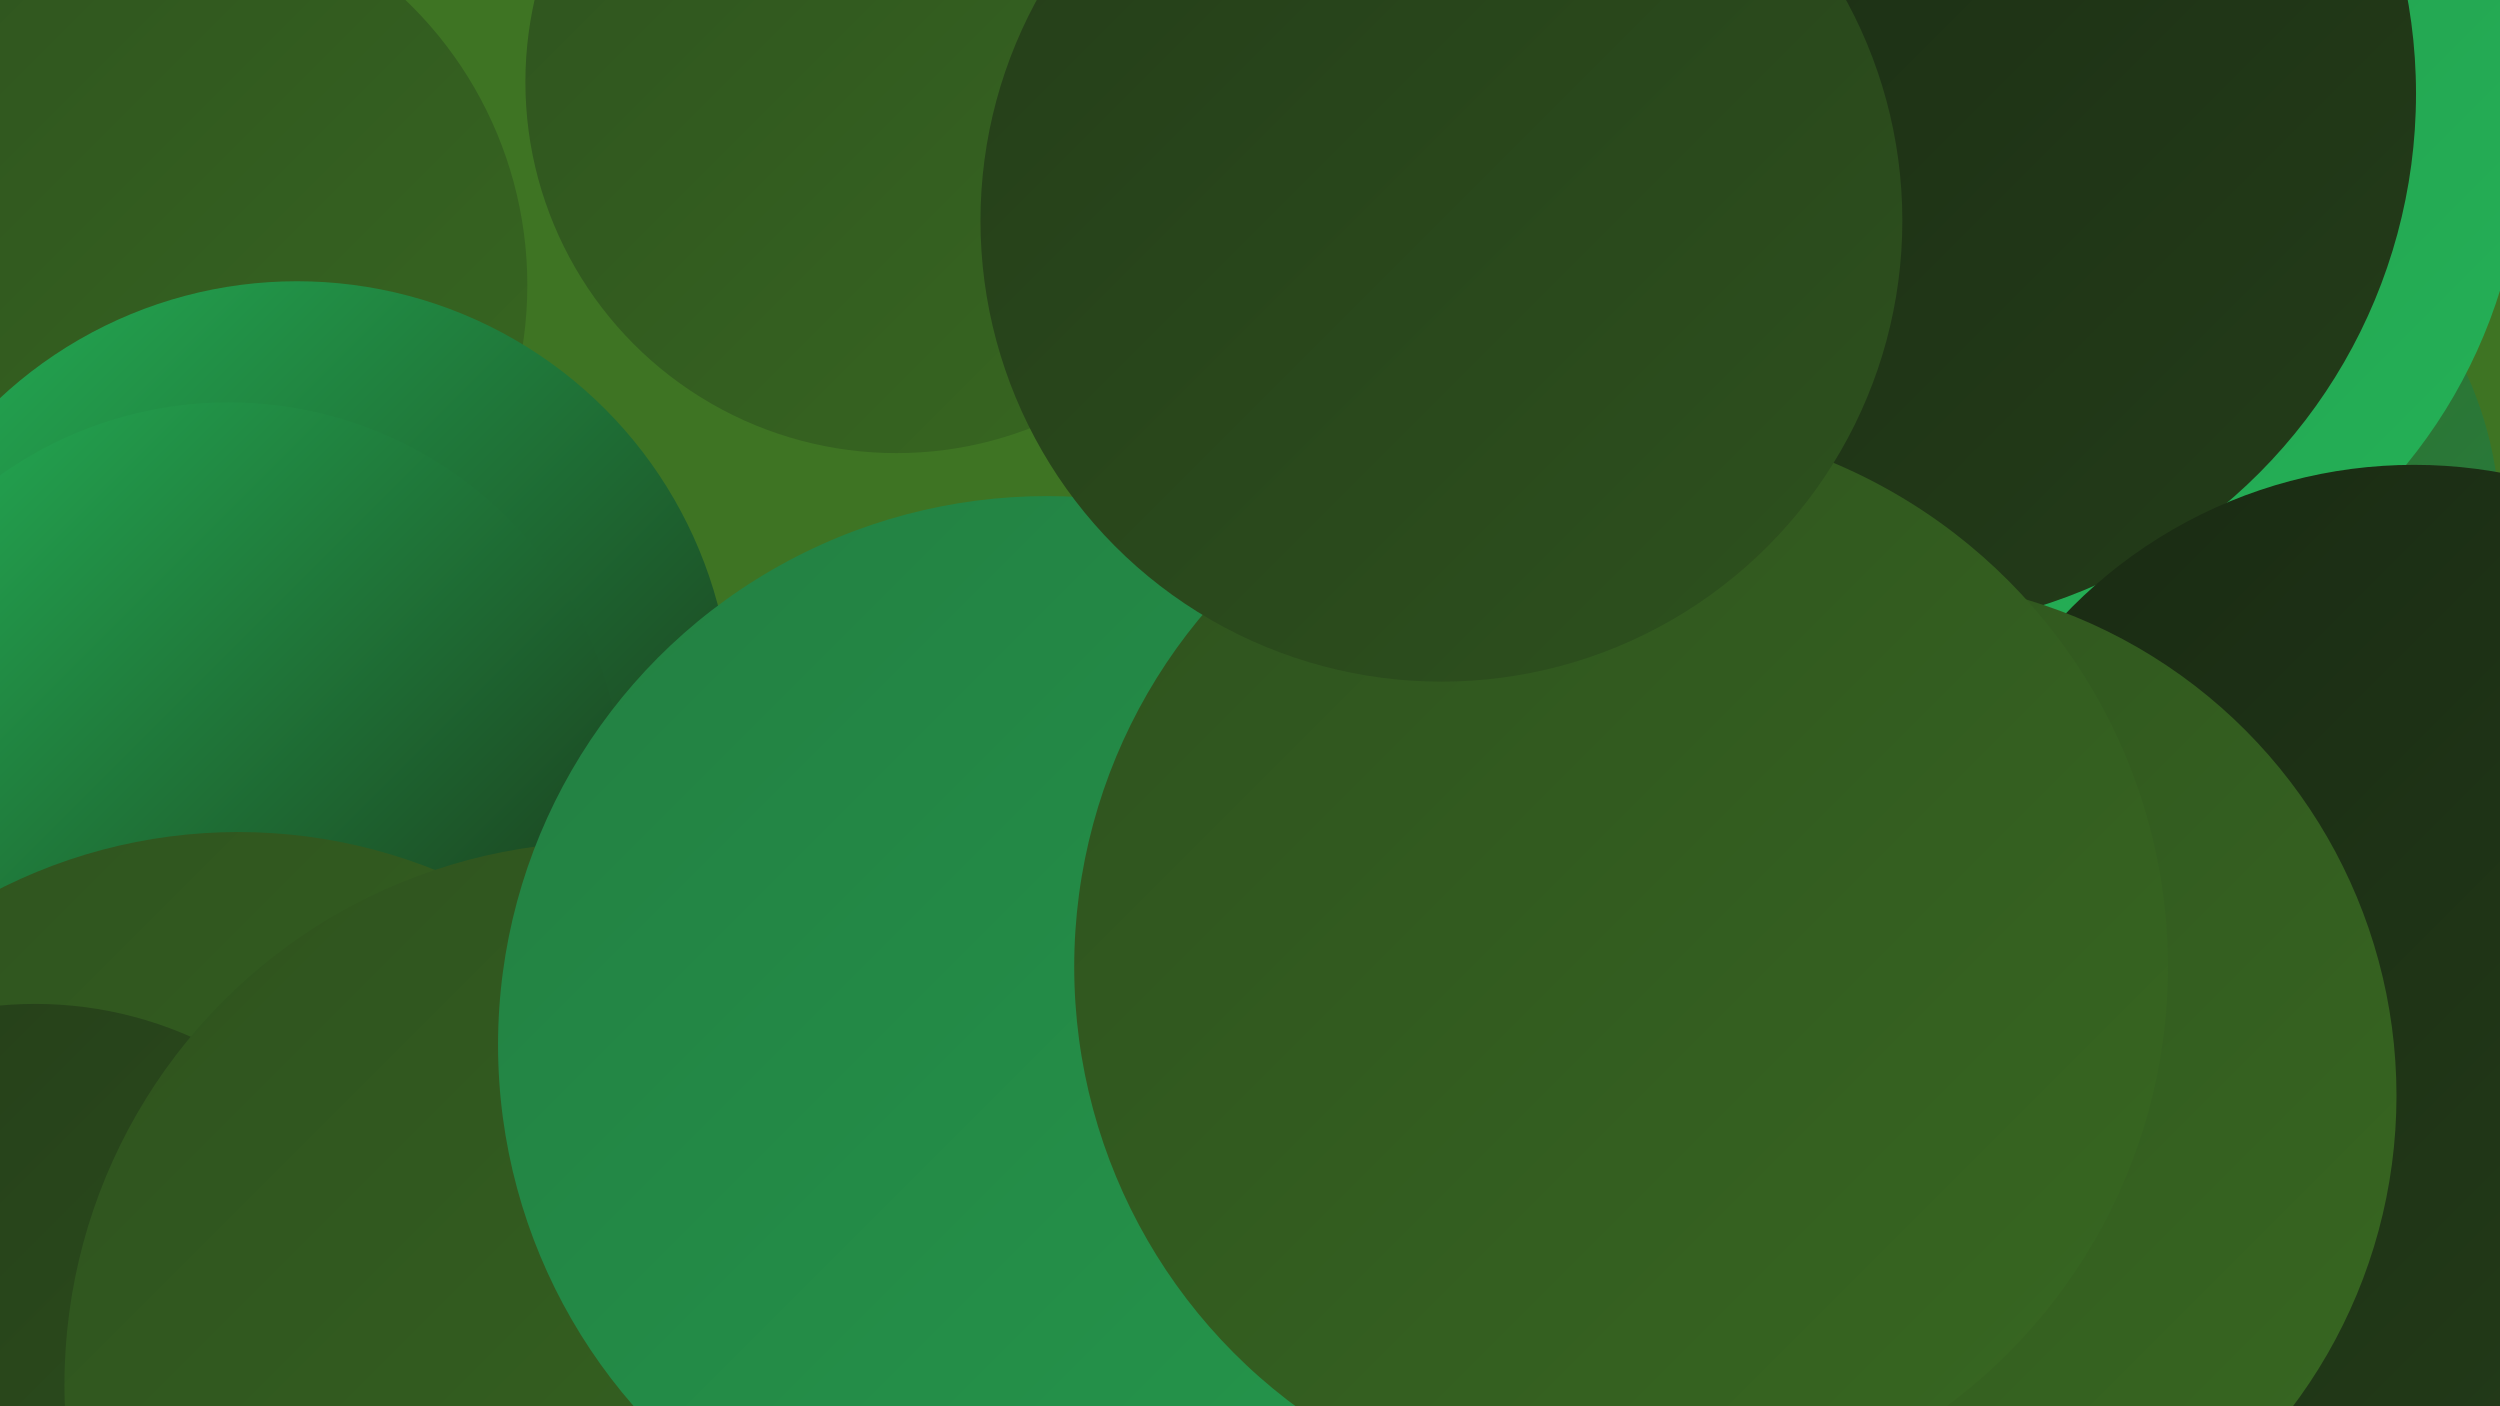
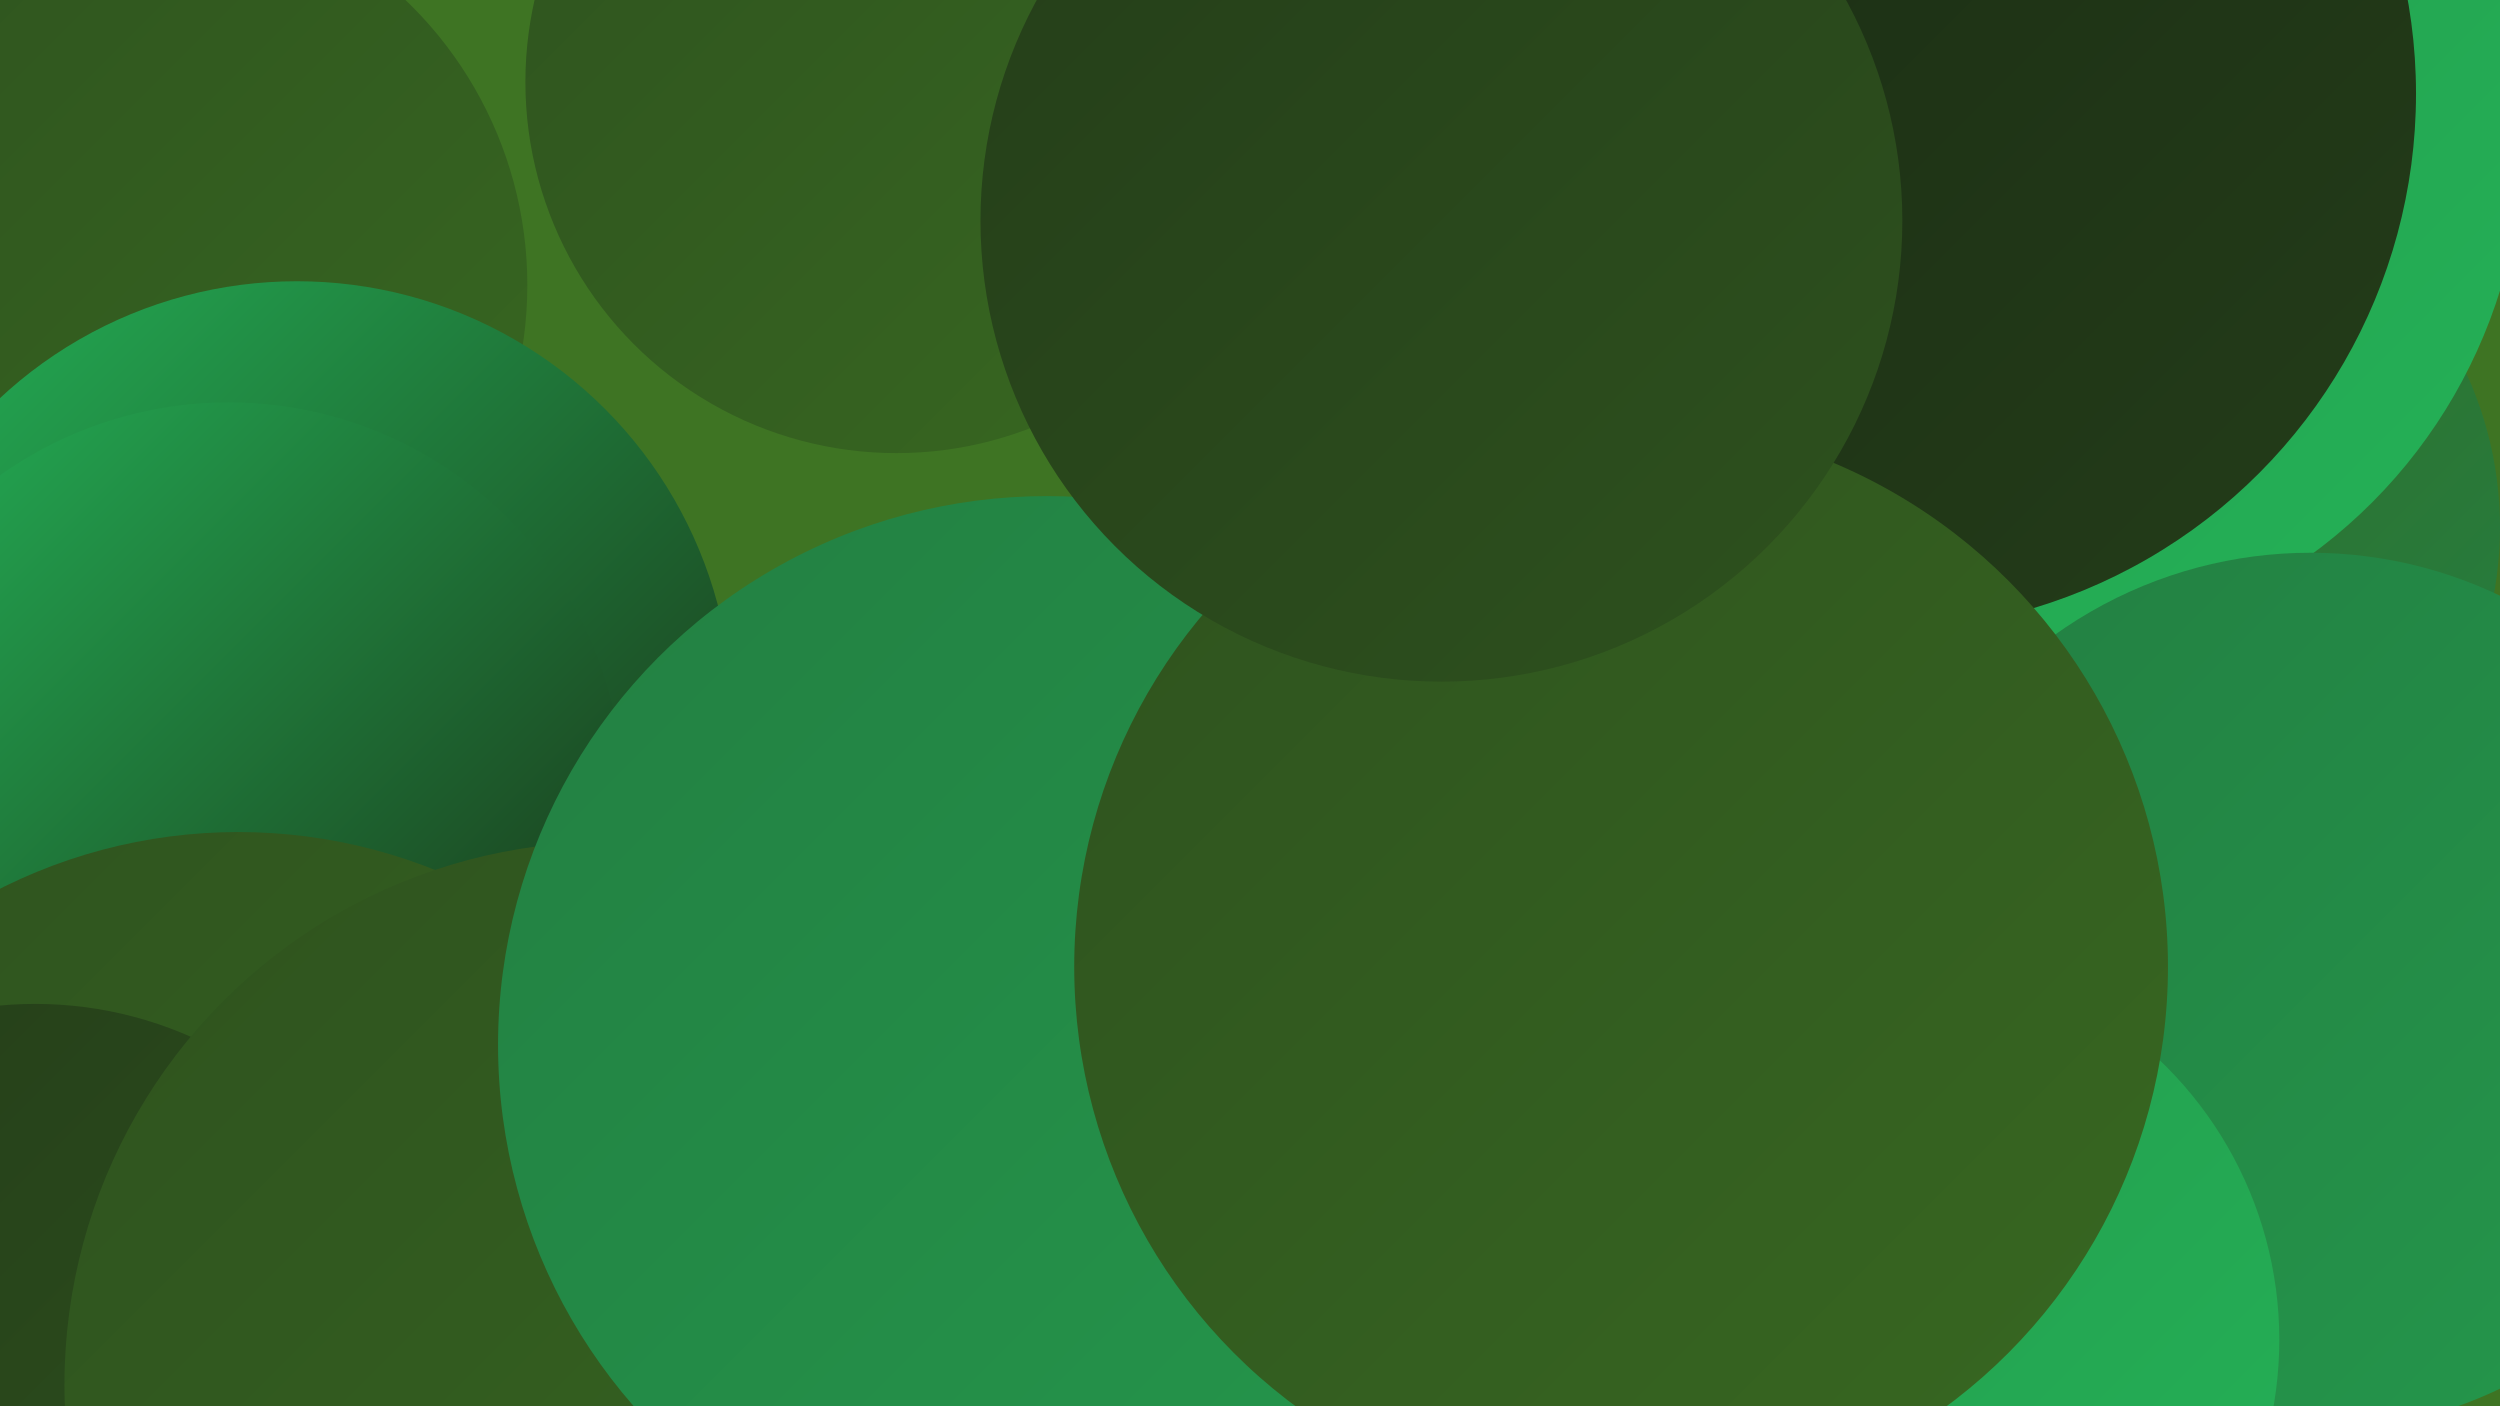
<svg xmlns="http://www.w3.org/2000/svg" width="1280" height="720">
  <defs>
    <linearGradient id="grad0" x1="0%" y1="0%" x2="100%" y2="100%">
      <stop offset="0%" style="stop-color:#192a13;stop-opacity:1" />
      <stop offset="100%" style="stop-color:#243d19;stop-opacity:1" />
    </linearGradient>
    <linearGradient id="grad1" x1="0%" y1="0%" x2="100%" y2="100%">
      <stop offset="0%" style="stop-color:#243d19;stop-opacity:1" />
      <stop offset="100%" style="stop-color:#2e521e;stop-opacity:1" />
    </linearGradient>
    <linearGradient id="grad2" x1="0%" y1="0%" x2="100%" y2="100%">
      <stop offset="0%" style="stop-color:#2e521e;stop-opacity:1" />
      <stop offset="100%" style="stop-color:#386821;stop-opacity:1" />
    </linearGradient>
    <linearGradient id="grad3" x1="0%" y1="0%" x2="100%" y2="100%">
      <stop offset="0%" style="stop-color:#386821;stop-opacity:1" />
      <stop offset="100%" style="stop-color:#237f42;stop-opacity:1" />
    </linearGradient>
    <linearGradient id="grad4" x1="0%" y1="0%" x2="100%" y2="100%">
      <stop offset="0%" style="stop-color:#237f42;stop-opacity:1" />
      <stop offset="100%" style="stop-color:#24984c;stop-opacity:1" />
    </linearGradient>
    <linearGradient id="grad5" x1="0%" y1="0%" x2="100%" y2="100%">
      <stop offset="0%" style="stop-color:#24984c;stop-opacity:1" />
      <stop offset="100%" style="stop-color:#24b257;stop-opacity:1" />
    </linearGradient>
    <linearGradient id="grad6" x1="0%" y1="0%" x2="100%" y2="100%">
      <stop offset="0%" style="stop-color:#24b257;stop-opacity:1" />
      <stop offset="100%" style="stop-color:#192a13;stop-opacity:1" />
    </linearGradient>
  </defs>
  <rect width="1280" height="720" fill="#3e7423" />
  <circle cx="459" cy="42" r="190" fill="url(#grad2)" />
  <circle cx="1091" cy="270" r="189" fill="url(#grad3)" />
  <circle cx="68" cy="146" r="202" fill="url(#grad2)" />
-   <circle cx="1101" cy="645" r="210" fill="url(#grad2)" />
  <circle cx="1027" cy="70" r="265" fill="url(#grad5)" />
  <circle cx="152" cy="367" r="223" fill="url(#grad6)" />
  <circle cx="117" cy="408" r="202" fill="url(#grad6)" />
  <circle cx="122" cy="697" r="271" fill="url(#grad2)" />
  <circle cx="1183" cy="508" r="225" fill="url(#grad4)" />
  <circle cx="18" cy="711" r="197" fill="url(#grad1)" />
-   <circle cx="940" cy="36" r="201" fill="url(#grad2)" />
  <circle cx="969" cy="686" r="198" fill="url(#grad5)" />
  <circle cx="853" cy="315" r="181" fill="url(#grad4)" />
  <circle cx="311" cy="709" r="278" fill="url(#grad2)" />
  <circle cx="962" cy="48" r="275" fill="url(#grad0)" />
  <circle cx="536" cy="535" r="281" fill="url(#grad4)" />
-   <circle cx="1236" cy="485" r="247" fill="url(#grad0)" />
-   <circle cx="962" cy="561" r="265" fill="url(#grad2)" />
  <circle cx="830" cy="495" r="280" fill="url(#grad2)" />
  <circle cx="738" cy="113" r="236" fill="url(#grad1)" />
</svg>